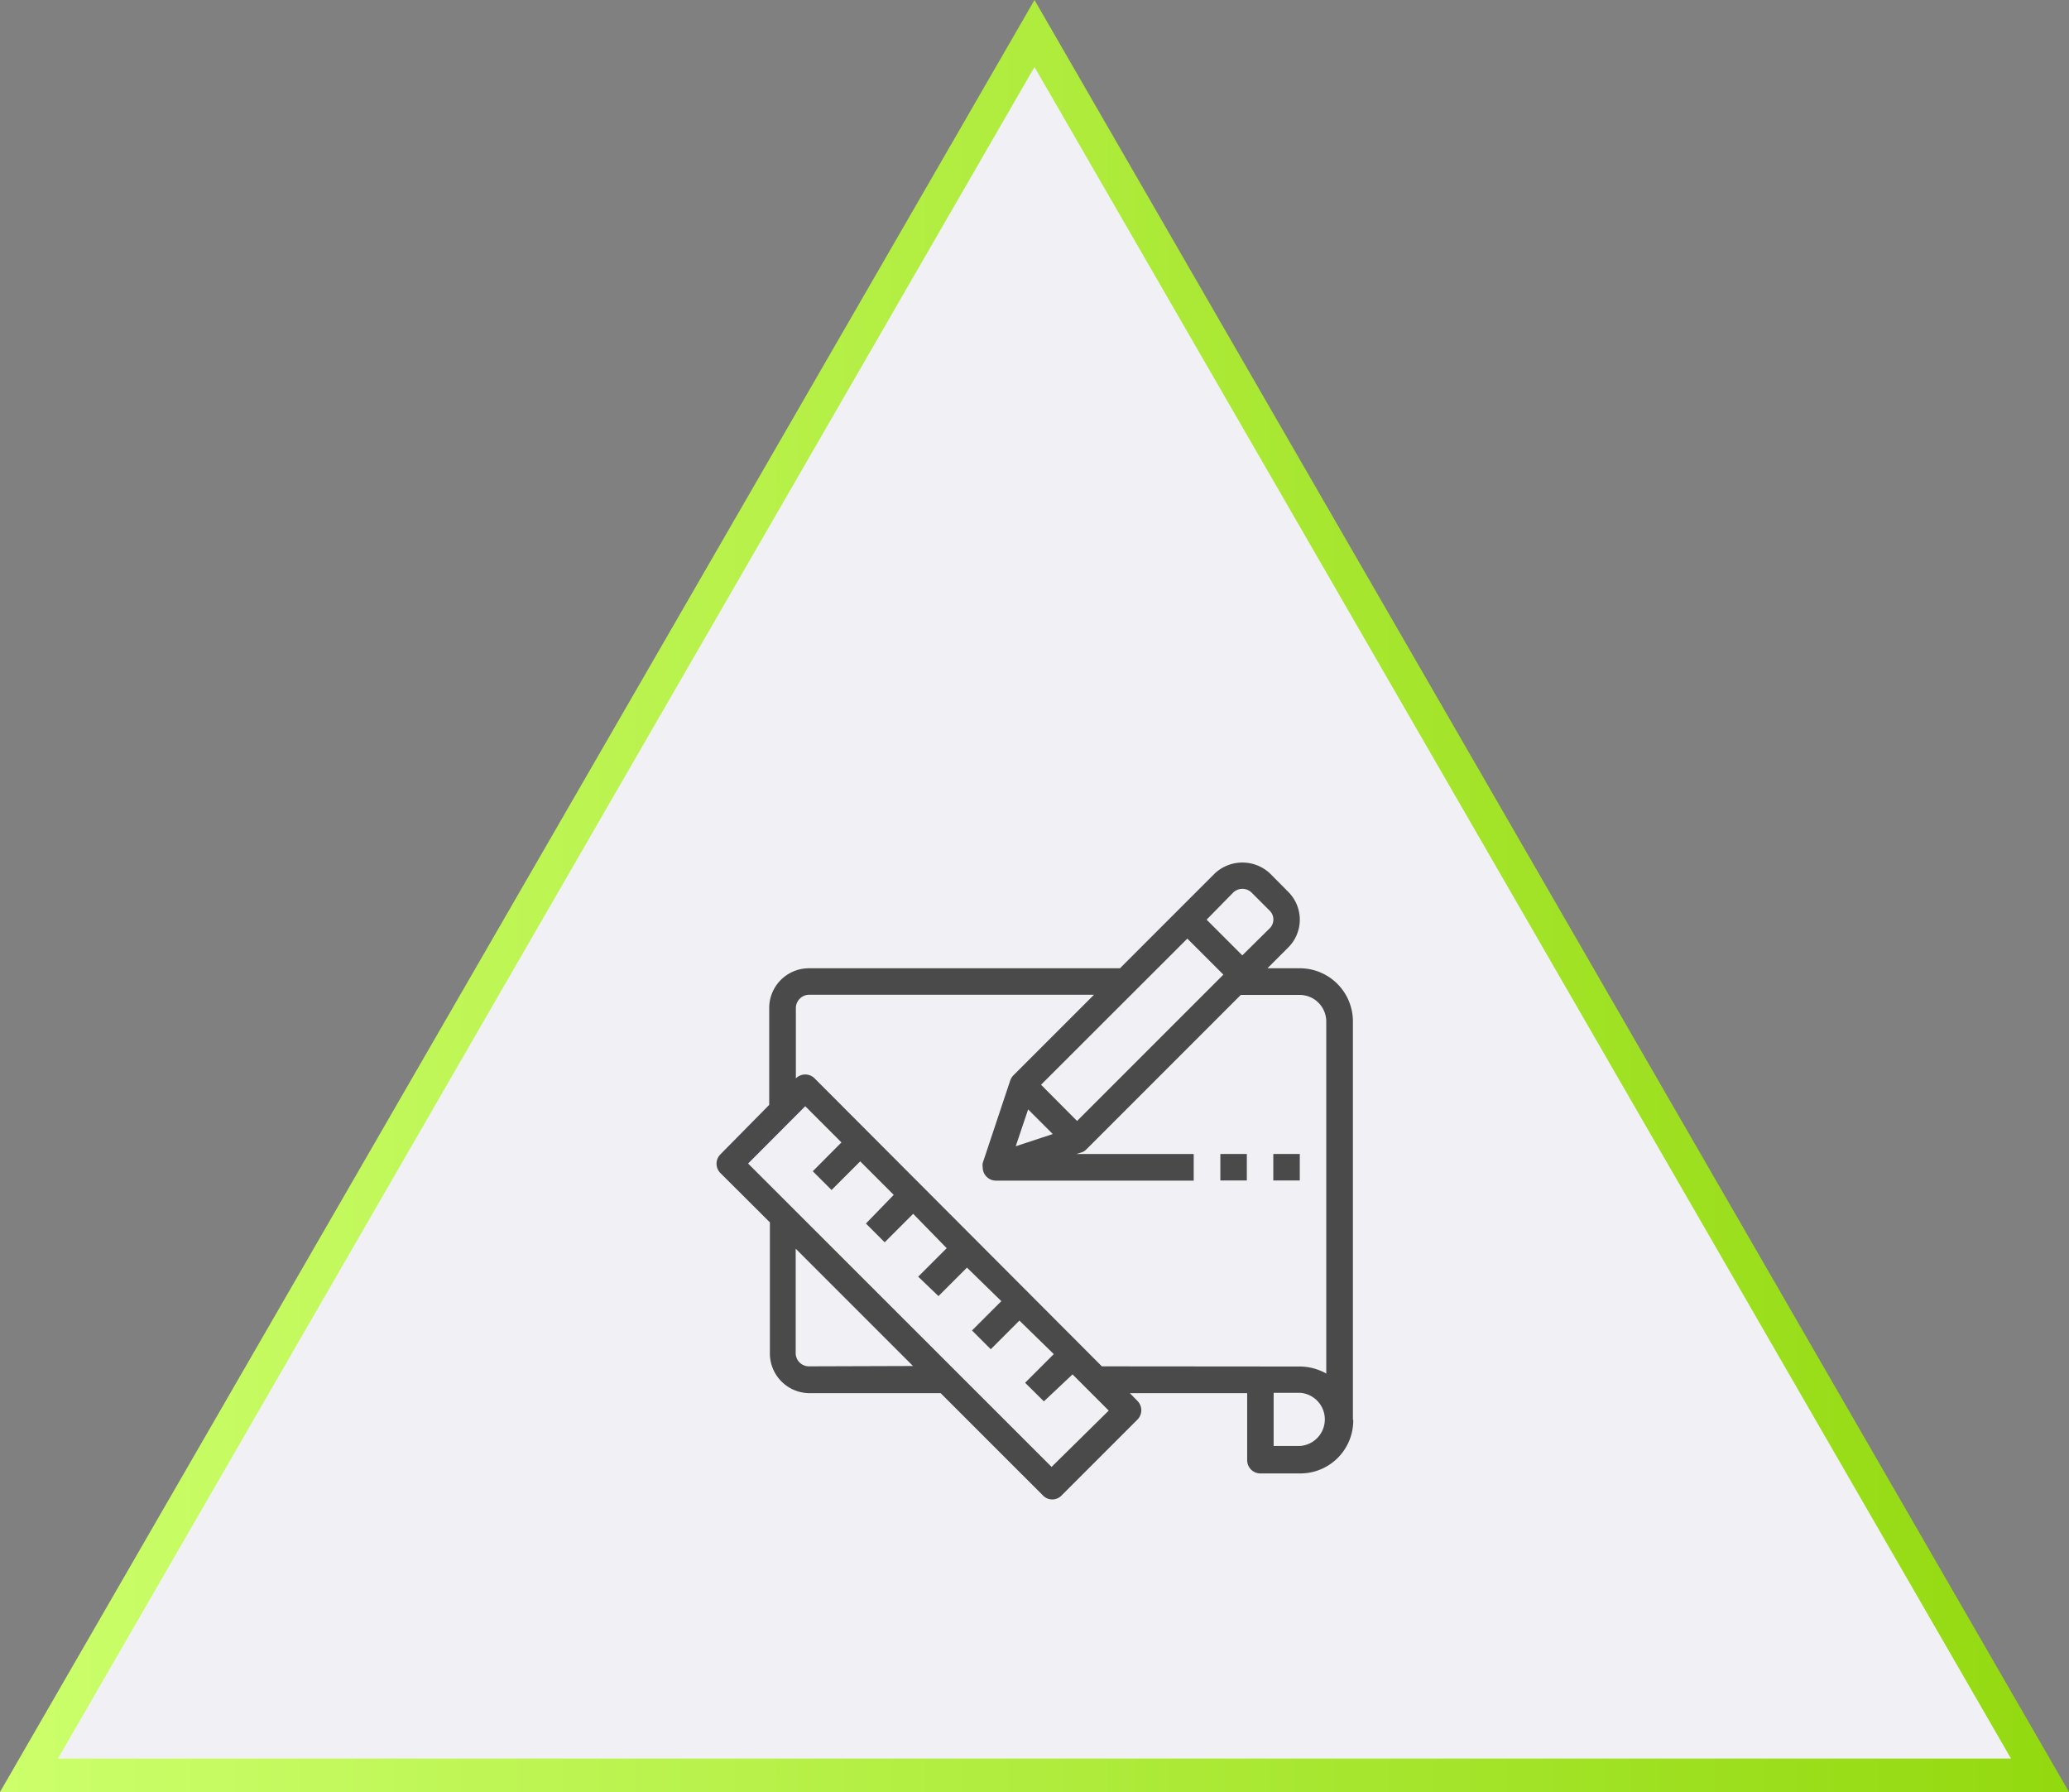
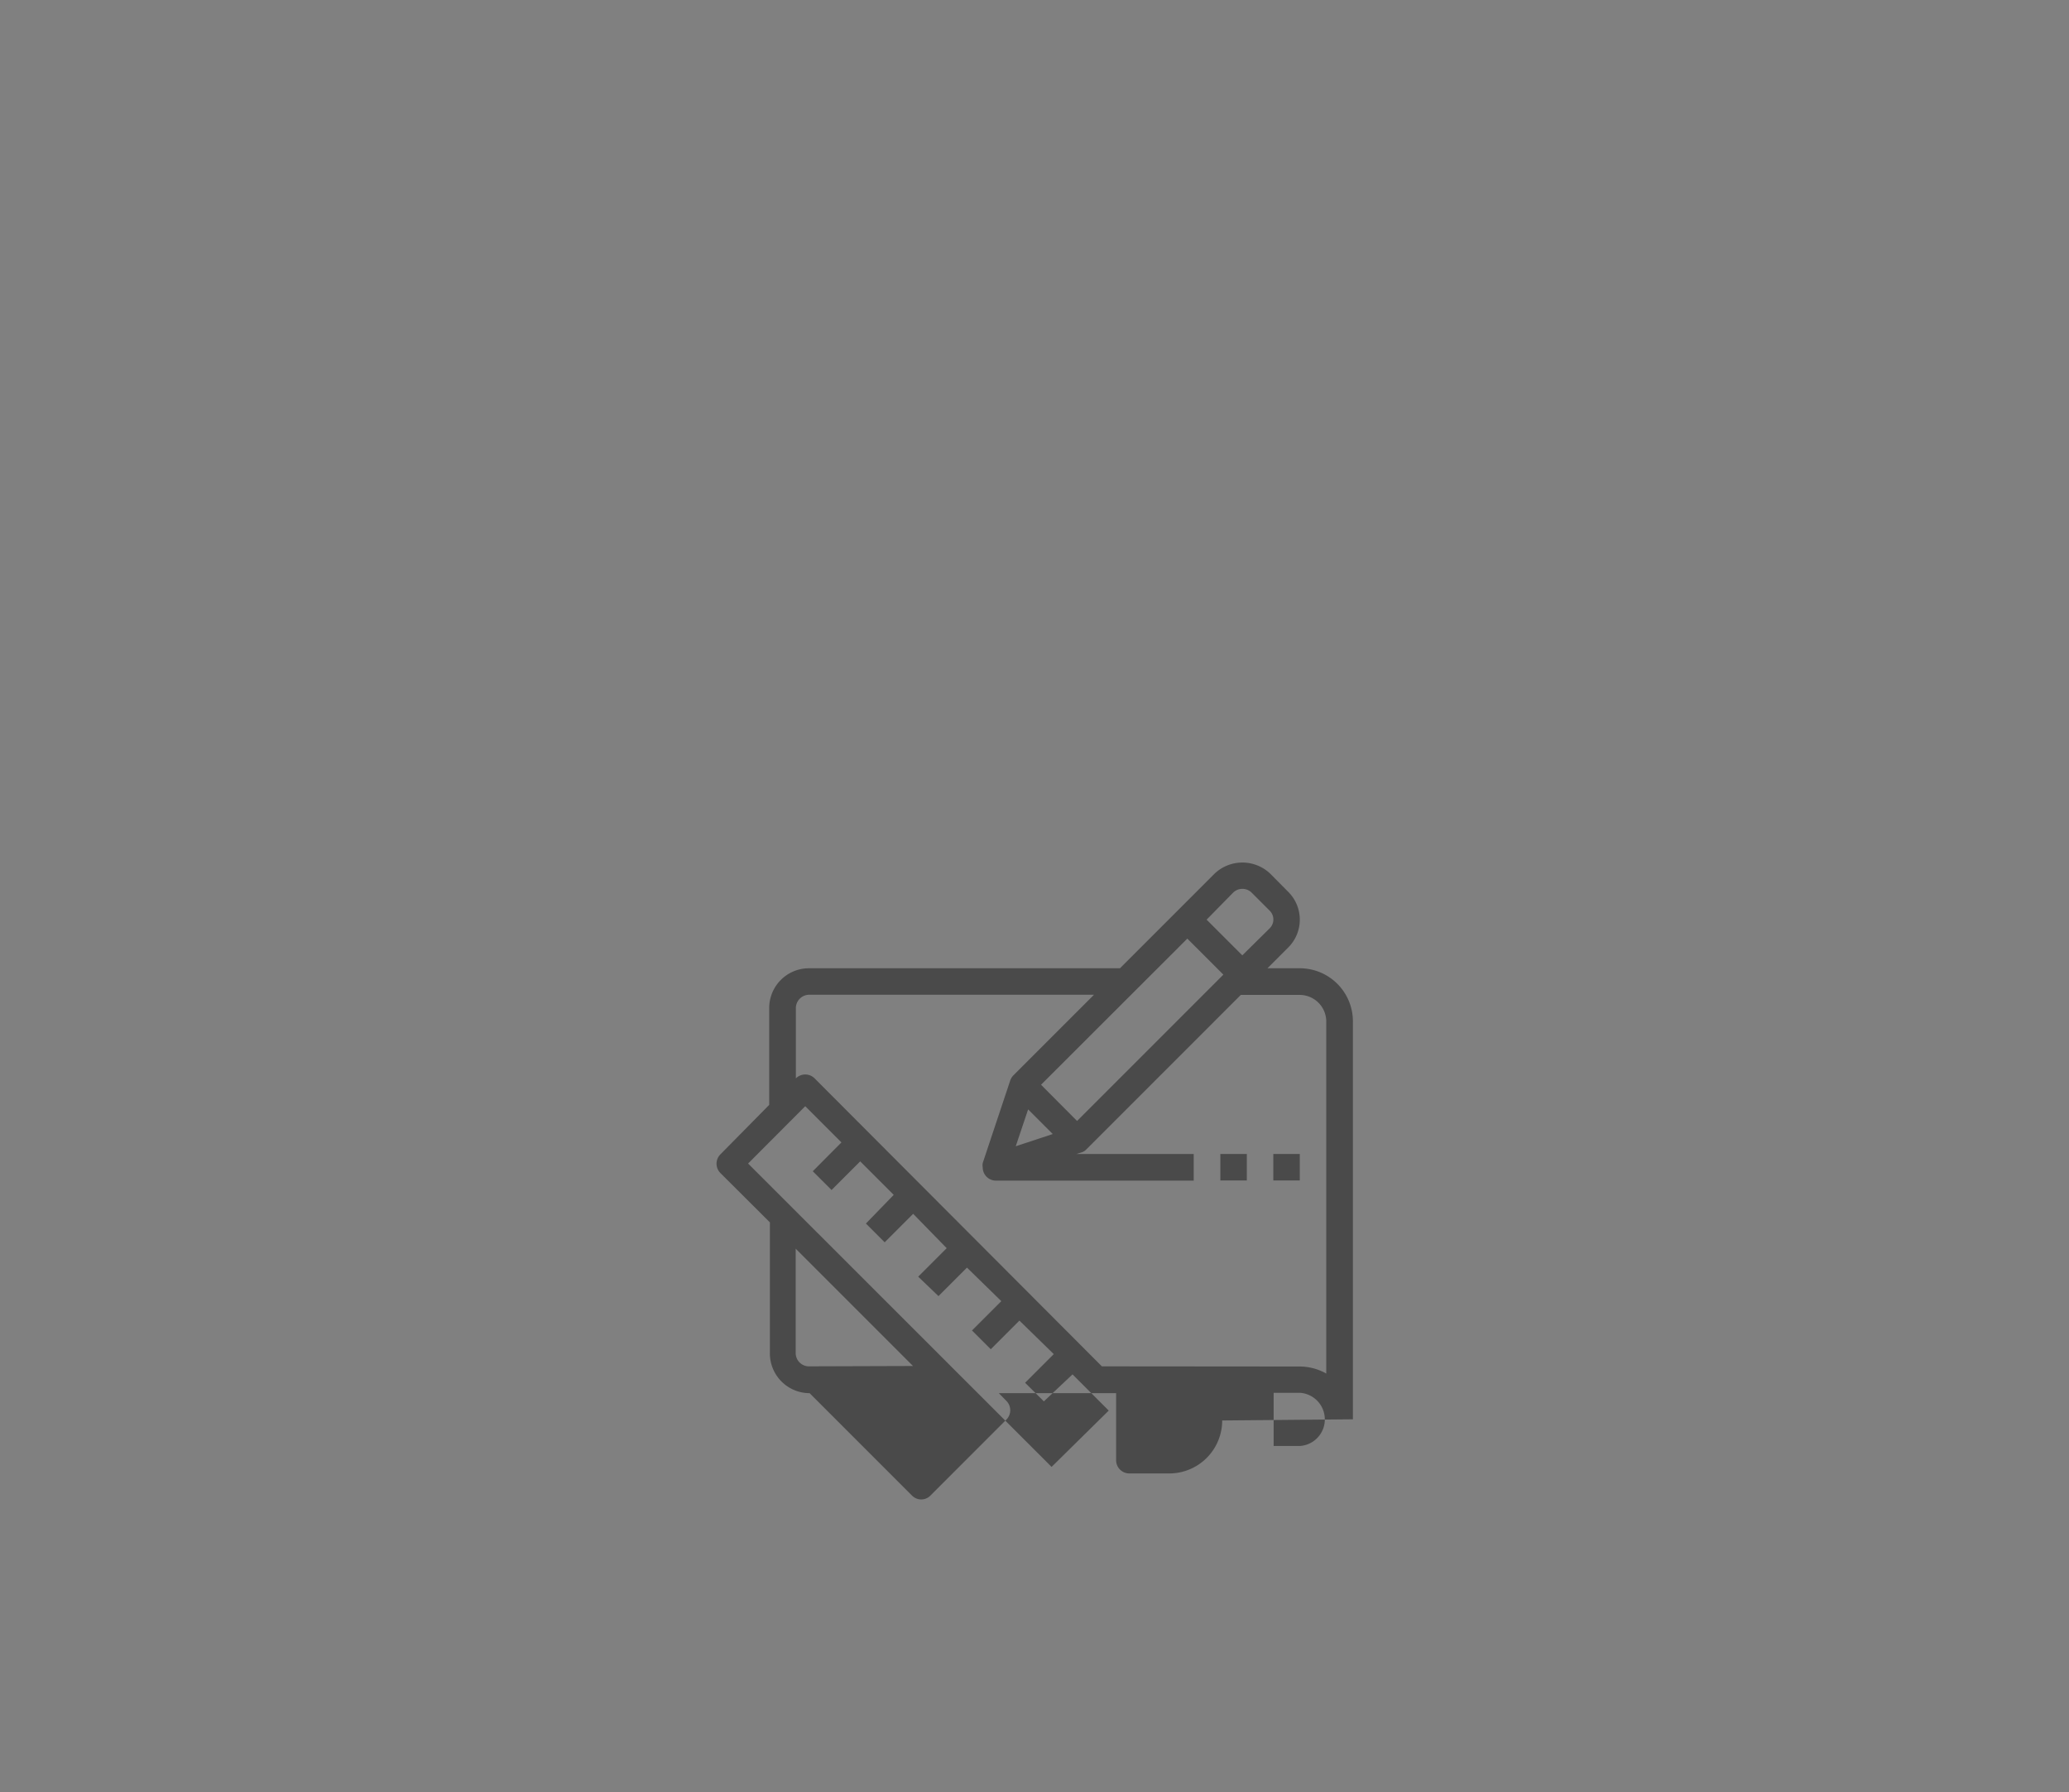
<svg xmlns="http://www.w3.org/2000/svg" width="123.46" height="106.92" viewBox="0 0 123.46 106.92">
  <rect x="0" y="0" width="123.46" height="106.92" fill="#808080" stroke="none" />
  <defs>
    <linearGradient id="New_Gradient_Swatch_1" y1="53.46" x2="123.46" y2="53.46" gradientUnits="userSpaceOnUse">
      <stop offset="0" stop-color="#ccff6b" />
      <stop offset="1" stop-color="#93d90f" />
    </linearGradient>
  </defs>
  <g id="Layer_2" data-name="Layer 2">
    <g id="design">
-       <polygon points="61.73 2 91.73 53.96 121.73 105.92 61.73 105.92 1.73 105.92 31.73 53.96 61.73 2" fill="#f1f1f5" stroke-miterlimit="10" stroke-width="2" stroke="url(#New_Gradient_Swatch_1)" />
-       <path d="M80.73,84.68V60.94a3.17,3.17,0,0,0-3.16-3.17H75.63l1.25-1.25h0a2.34,2.34,0,0,0,0-3.3l-1.09-1.1a2.41,2.41,0,0,0-3.31,0l-5.65,5.65H48.27a2.37,2.37,0,0,0-2.37,2.37v5.78L43,68.86A.79.79,0,0,0,43,70l2.94,2.93v7.82a2.37,2.37,0,0,0,2.37,2.37h7.82l6.1,6.1a.77.77,0,0,0,1.12,0l4.52-4.52a.79.79,0,0,0,0-1.12l-.45-.46h7v4a.79.79,0,0,0,.79.79h2.38a3.16,3.16,0,0,0,3.16-3.16ZM61.35,66.19l1.47,1.47-2.21.73Zm.77-1.47L70.85,56,73,58.15l-8.73,8.73ZM73.6,53.24a.79.79,0,0,1,1.07,0l1.09,1.09h0a.74.74,0,0,1,0,1.06L74.13,57,72,54.87ZM48.27,81.52a.79.79,0,0,1-.79-.79V74.5l7,7Zm14.48,6L44.64,69.42,48.05,66l2.16,2.16L48.5,69.88,49.62,71l1.71-1.71,2,2L51.67,73l1.12,1.12,1.7-1.7,2,2.05-1.7,1.7L56,77.33l1.7-1.7,2.05,2L58,79.38l1.12,1.12,1.71-1.71,2.05,2-1.71,1.71,1.12,1.11L64,82l2.16,2.16Zm3-6L48.61,64.34a.79.79,0,0,0-1.12,0h0v-4.2a.8.8,0,0,1,.79-.79h17l-4.81,4.81a.84.84,0,0,0-.19.31h0l-1.64,4.92a.78.78,0,0,0,0,.26.79.79,0,0,0,.79.79H71.23V68.85h-7l.29-.09h0a.67.67,0,0,0,.31-.19l9.21-9.21h3.52a1.59,1.59,0,0,1,1.58,1.59v21a3.27,3.27,0,0,0-1.58-.42Zm11.78,4.75H76V83.1h1.59a1.59,1.59,0,0,1,0,3.17Z" fill="#4a4a4a" />
+       <path d="M80.73,84.68V60.94a3.17,3.17,0,0,0-3.16-3.17H75.63l1.25-1.25h0a2.34,2.34,0,0,0,0-3.3l-1.09-1.1a2.41,2.41,0,0,0-3.31,0l-5.65,5.65H48.27a2.37,2.37,0,0,0-2.37,2.37v5.78L43,68.86A.79.79,0,0,0,43,70l2.94,2.93v7.82a2.37,2.37,0,0,0,2.37,2.37l6.1,6.1a.77.77,0,0,0,1.12,0l4.52-4.52a.79.79,0,0,0,0-1.12l-.45-.46h7v4a.79.79,0,0,0,.79.79h2.38a3.16,3.16,0,0,0,3.16-3.16ZM61.35,66.19l1.47,1.47-2.21.73Zm.77-1.47L70.85,56,73,58.15l-8.73,8.73ZM73.6,53.24a.79.79,0,0,1,1.07,0l1.09,1.09h0a.74.74,0,0,1,0,1.06L74.13,57,72,54.87ZM48.27,81.52a.79.79,0,0,1-.79-.79V74.5l7,7Zm14.48,6L44.64,69.42,48.05,66l2.16,2.16L48.5,69.88,49.62,71l1.71-1.71,2,2L51.67,73l1.12,1.12,1.7-1.7,2,2.05-1.7,1.7L56,77.33l1.7-1.7,2.05,2L58,79.38l1.12,1.12,1.71-1.71,2.05,2-1.71,1.71,1.12,1.11L64,82l2.16,2.16Zm3-6L48.61,64.34a.79.79,0,0,0-1.12,0h0v-4.2a.8.8,0,0,1,.79-.79h17l-4.81,4.81a.84.84,0,0,0-.19.31h0l-1.64,4.92a.78.78,0,0,0,0,.26.79.79,0,0,0,.79.79H71.23V68.85h-7l.29-.09h0a.67.67,0,0,0,.31-.19l9.21-9.21h3.52a1.59,1.59,0,0,1,1.58,1.59v21a3.27,3.27,0,0,0-1.58-.42Zm11.78,4.75H76V83.1h1.59a1.59,1.59,0,0,1,0,3.17Z" fill="#4a4a4a" />
      <rect x="72.82" y="68.85" width="1.58" height="1.58" fill="#4a4a4a" />
      <rect x="75.98" y="68.85" width="1.58" height="1.58" fill="#4a4a4a" />
    </g>
  </g>
</svg>